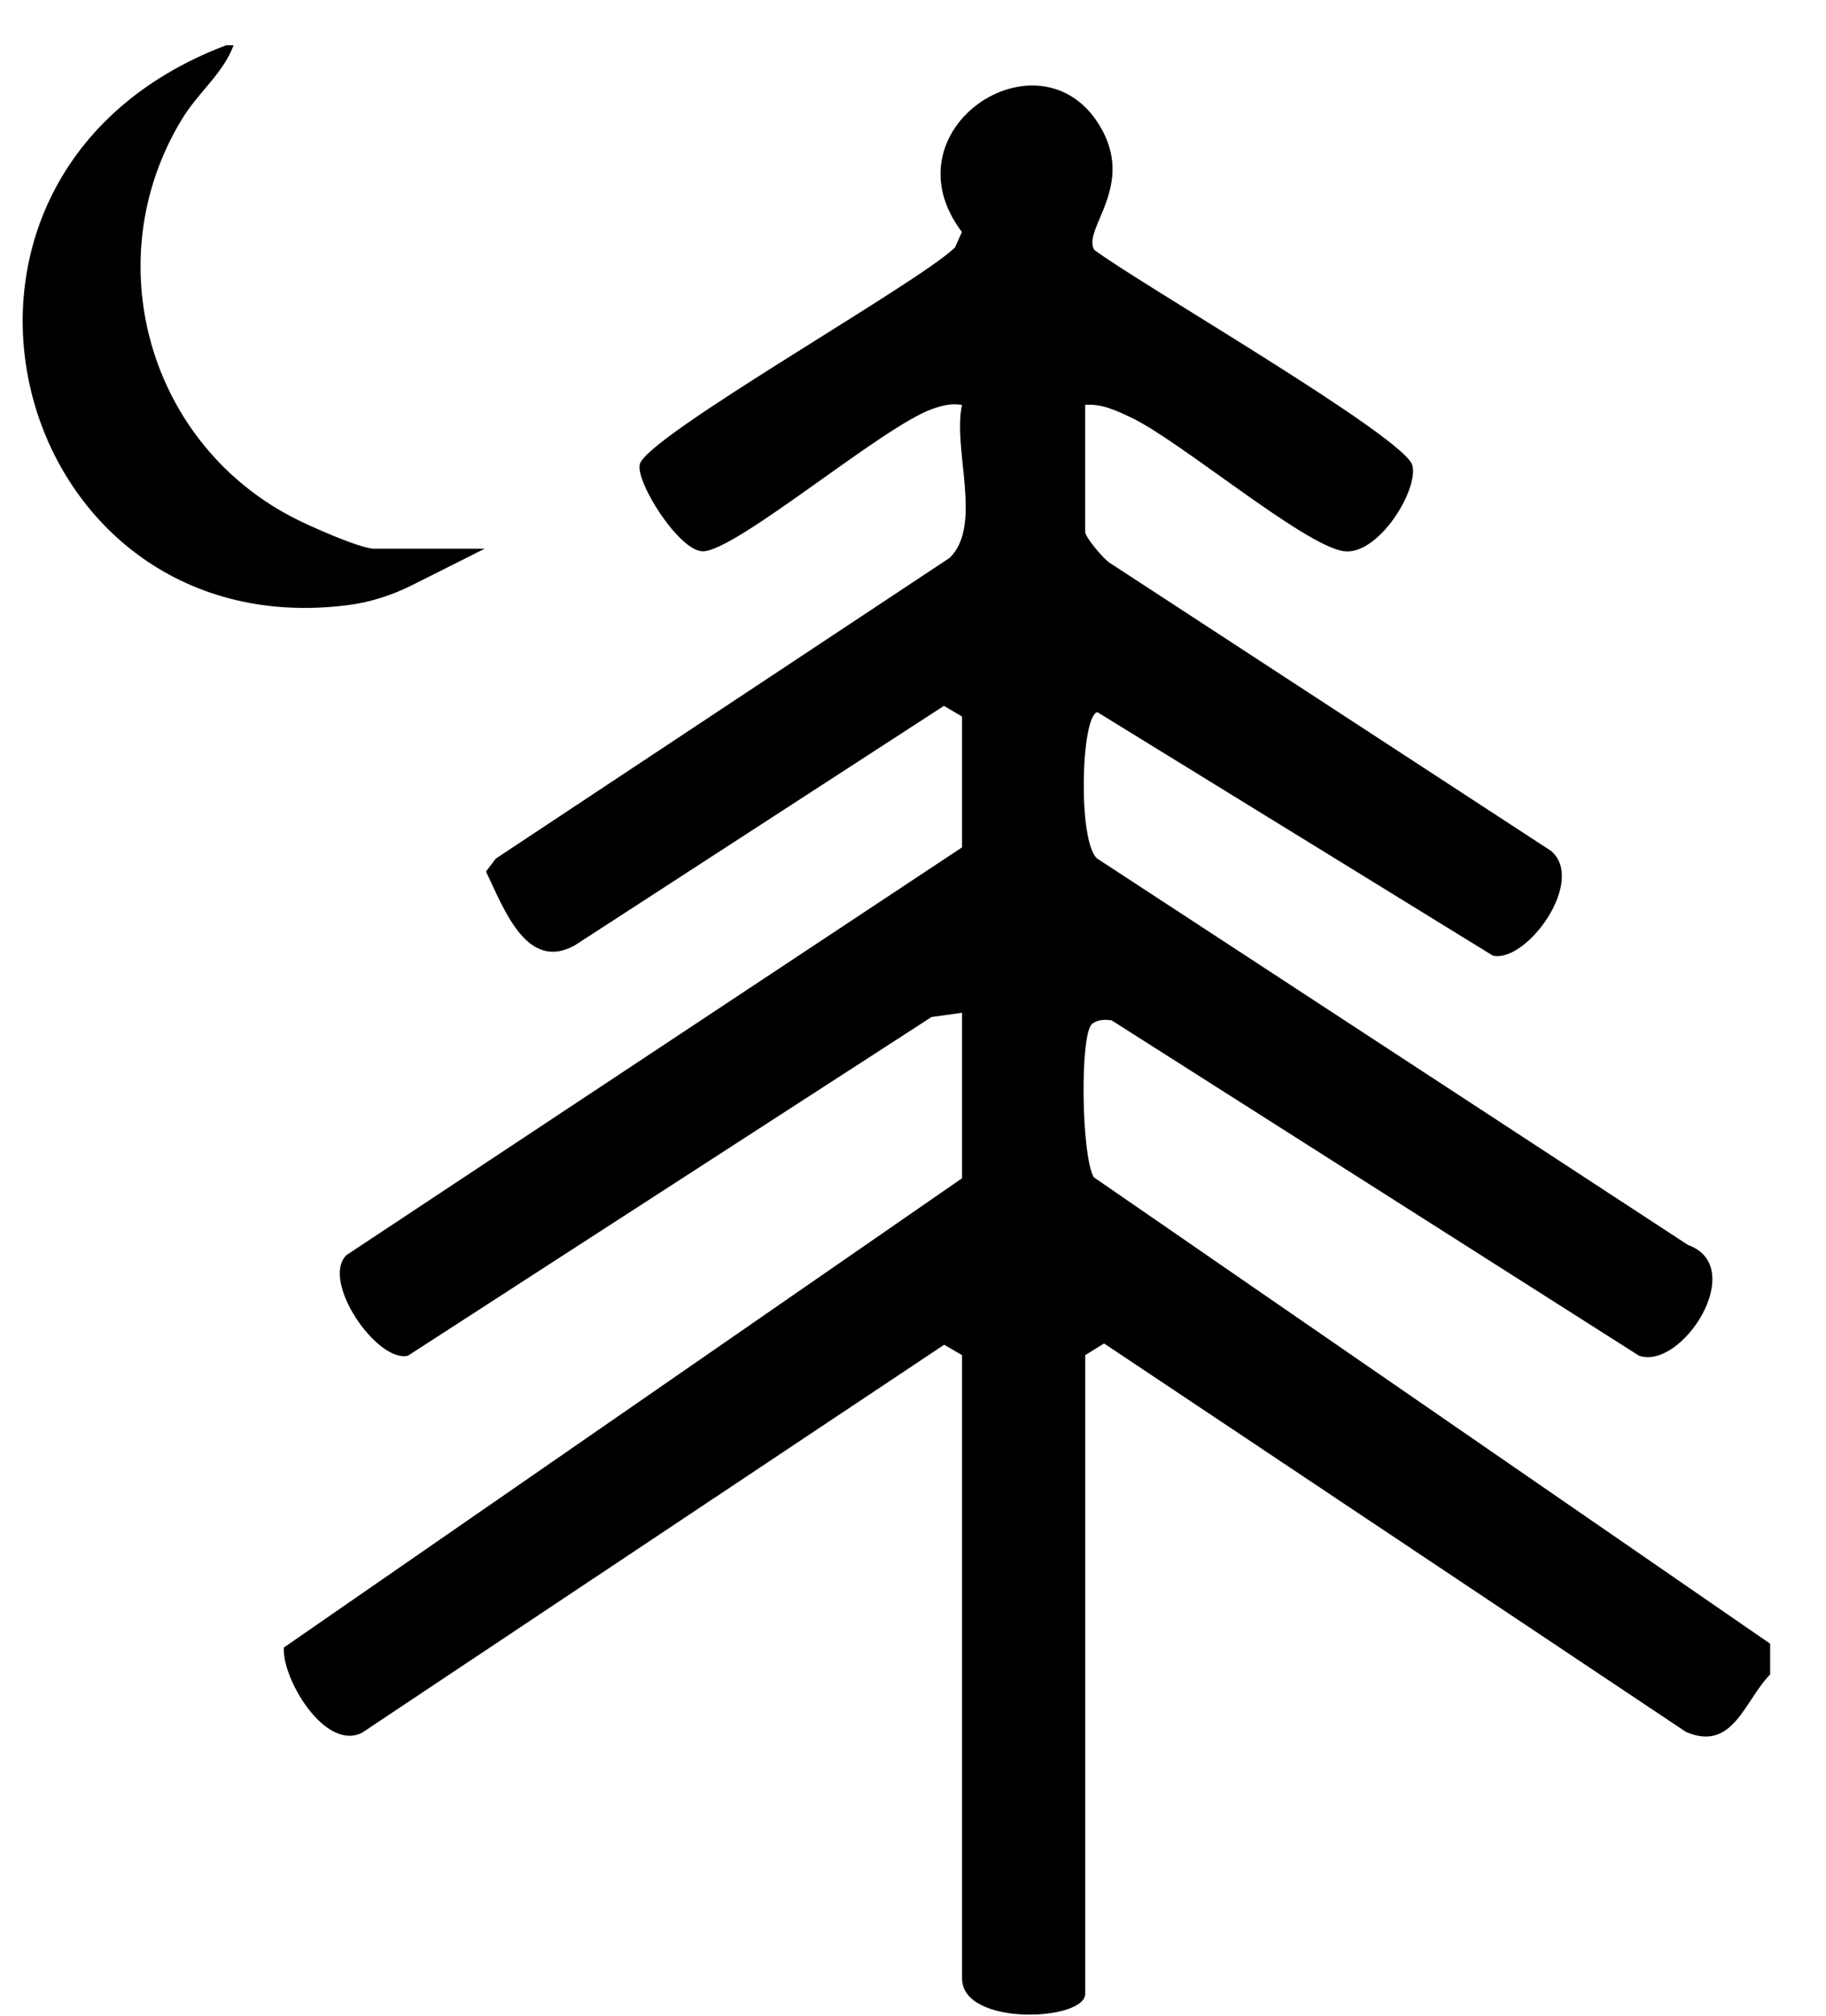
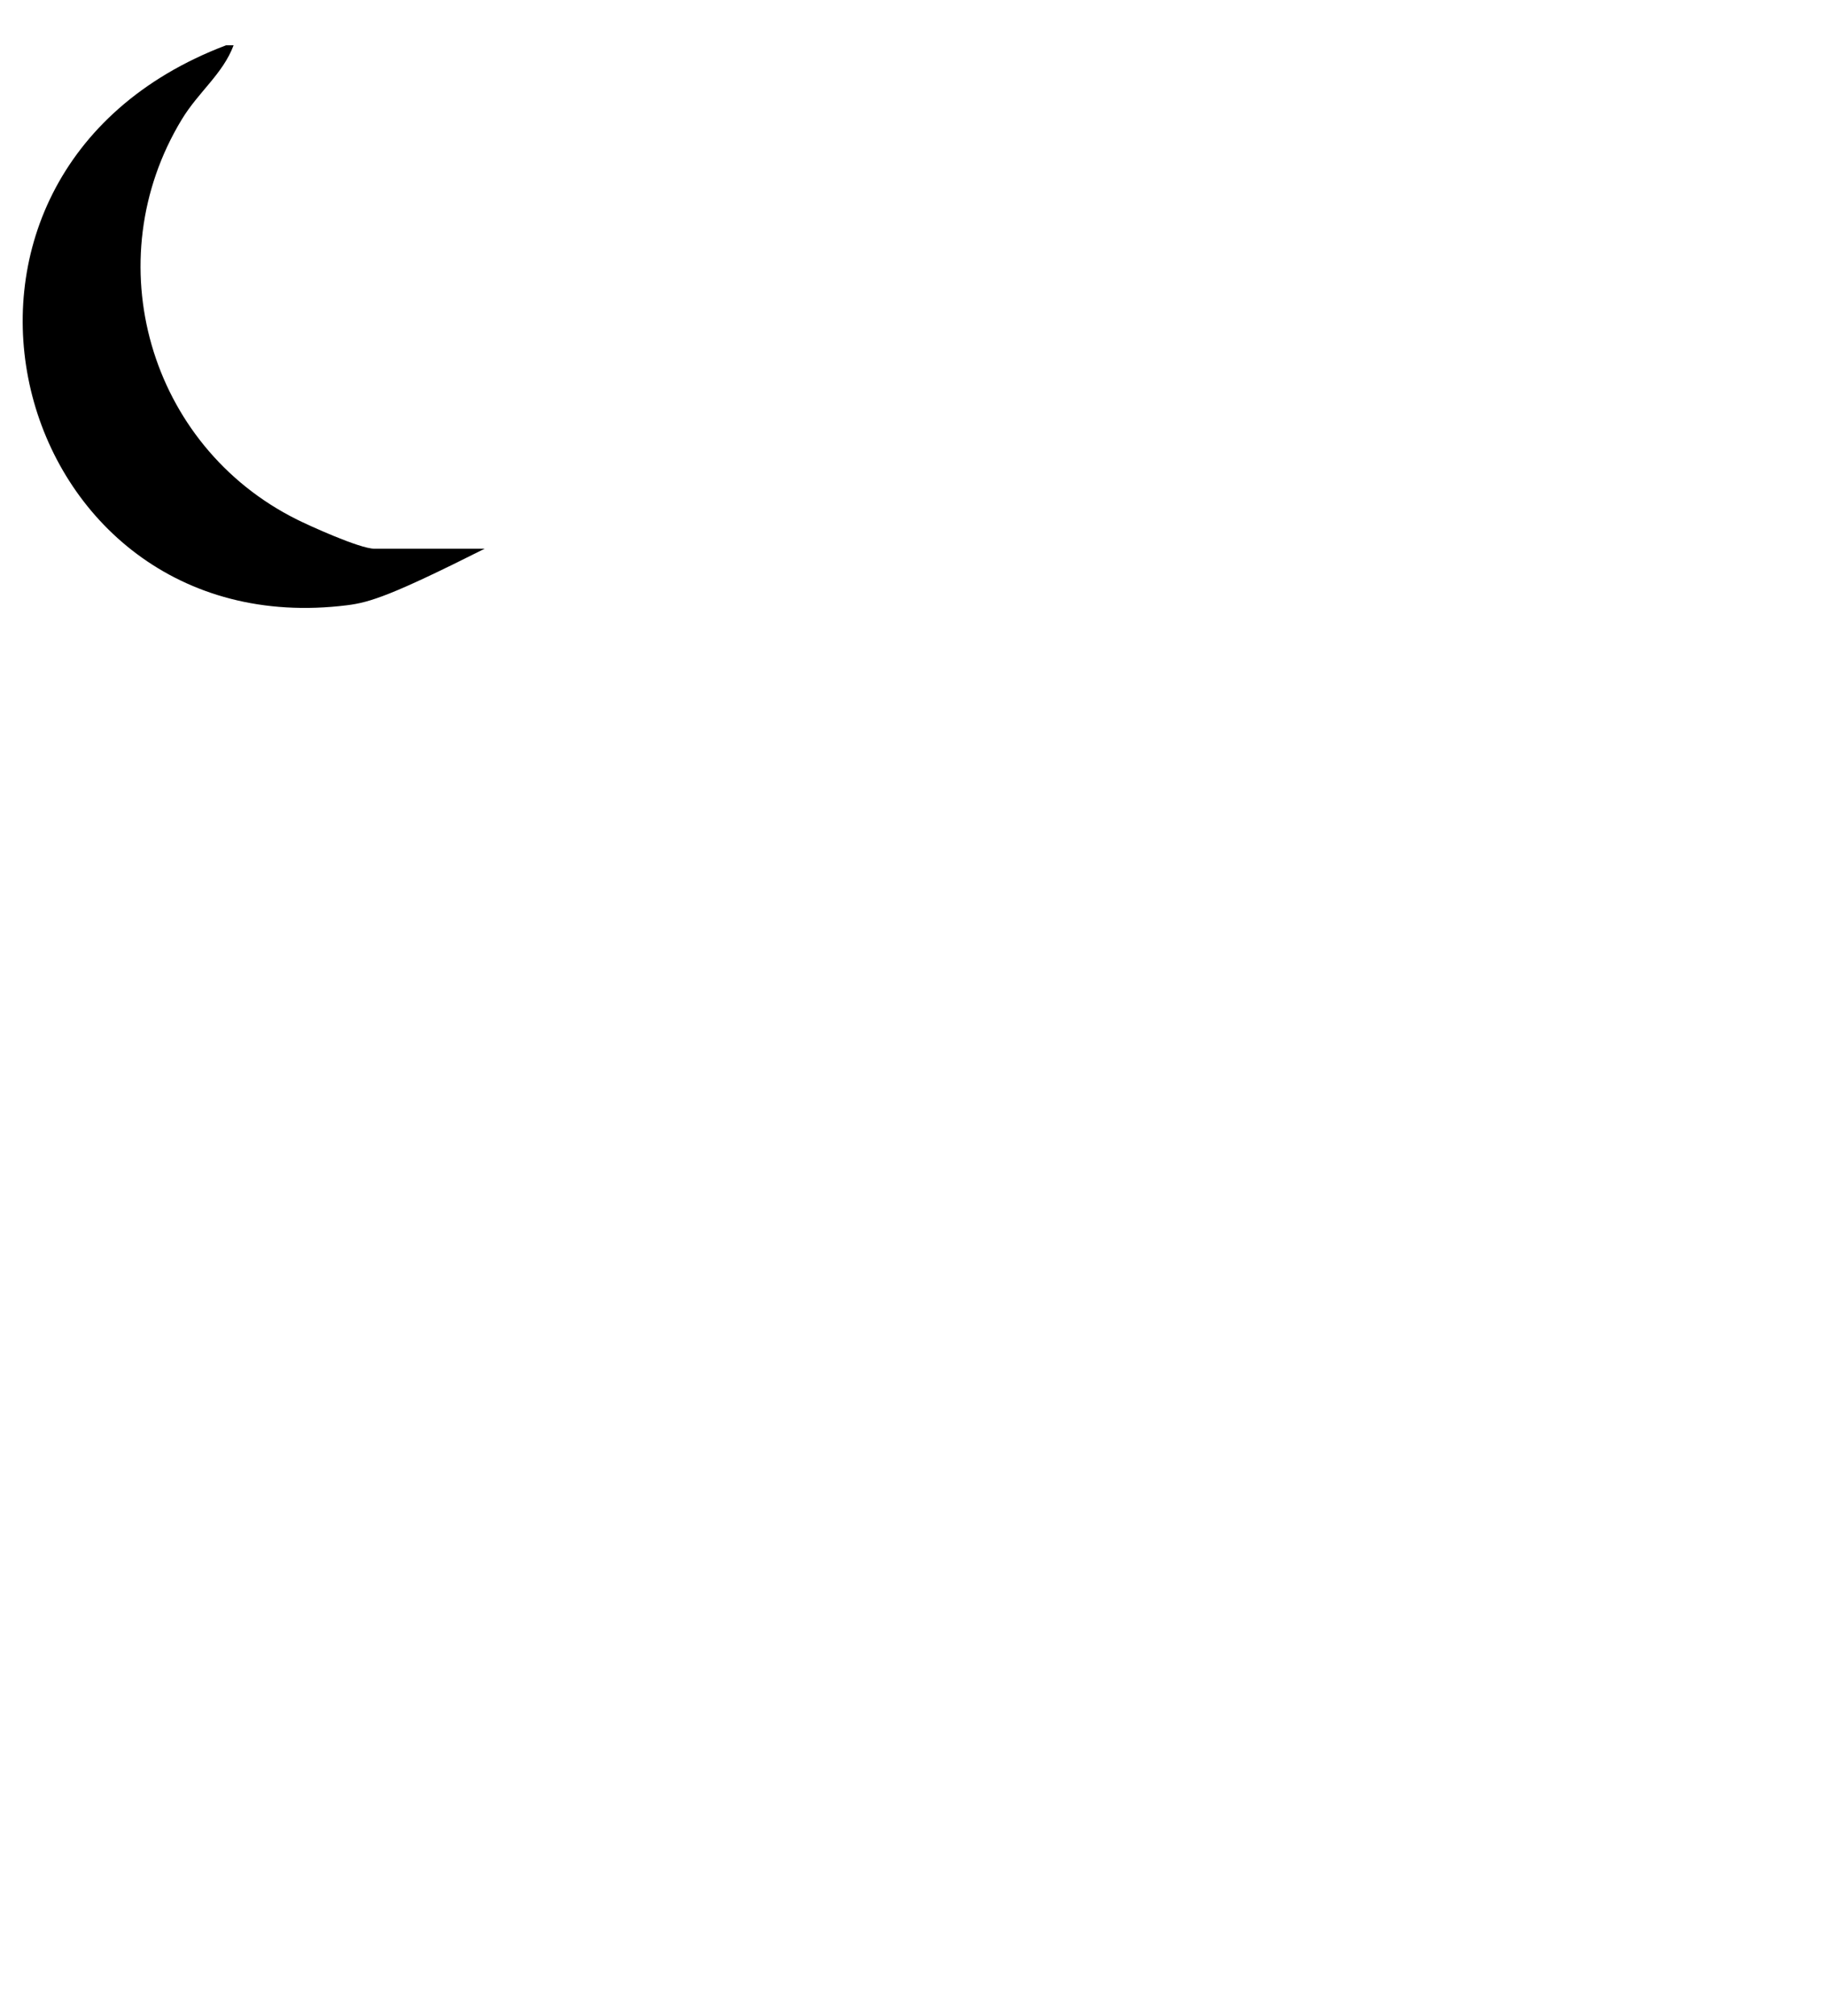
<svg xmlns="http://www.w3.org/2000/svg" width="29" height="32" viewBox="0 0 29 32" fill="none">
-   <path d="M3.71 0.719C3.539 1.174 3.153 1.458 2.889 1.893C1.52 4.144 2.367 7.08 4.717 8.248C4.892 8.336 5.713 8.711 5.946 8.711H7.697L6.552 9.286C6.226 9.45 5.876 9.563 5.515 9.608C0.124 10.285 -1.854 2.783 3.59 0.719H3.71Z" fill="black" />
-   <path d="M28.114 26.582C27.706 26.992 27.526 27.819 26.775 27.494L17.535 21.328L17.235 21.513V31.652C17.235 32.086 15.279 32.176 15.279 31.408V21.513L14.995 21.348L5.748 27.509C5.154 27.802 4.474 26.638 4.508 26.155L15.279 18.705V16.078L14.795 16.145L6.479 21.522C5.992 21.64 5.09 20.34 5.501 19.926L15.279 13.452V11.375L14.991 11.206L9.133 15.005C8.358 15.443 7.992 14.396 7.718 13.836L7.875 13.63L15.081 8.857C15.614 8.343 15.126 7.14 15.278 6.428C15.101 6.4 14.962 6.437 14.797 6.496C14.01 6.779 11.728 8.719 11.174 8.752C10.799 8.774 10.091 7.653 10.161 7.37C10.273 6.923 14.569 4.507 15.166 3.93L15.277 3.683C14.04 2.052 16.508 0.431 17.46 1.987C18.05 2.951 17.183 3.633 17.378 3.965C18.021 4.461 22.328 6.943 22.432 7.391C22.526 7.795 21.878 8.829 21.339 8.75C20.701 8.657 18.727 6.984 17.955 6.624C17.724 6.517 17.5 6.406 17.234 6.428V8.443C17.234 8.525 17.506 8.848 17.608 8.925L24.633 13.508C25.194 13.983 24.25 15.285 23.711 15.172L17.429 11.306C17.169 11.351 17.113 13.355 17.424 13.629L26.808 19.764C27.775 20.111 26.71 21.759 26.03 21.522L17.654 16.198C17.547 16.183 17.438 16.185 17.347 16.252C17.148 16.397 17.171 18.341 17.371 18.689L28.113 26.094V26.583L28.114 26.582Z" fill="black" />
+   <path d="M3.71 0.719C3.539 1.174 3.153 1.458 2.889 1.893C1.52 4.144 2.367 7.08 4.717 8.248C4.892 8.336 5.713 8.711 5.946 8.711H7.697C6.226 9.45 5.876 9.563 5.515 9.608C0.124 10.285 -1.854 2.783 3.59 0.719H3.71Z" fill="black" />
</svg>